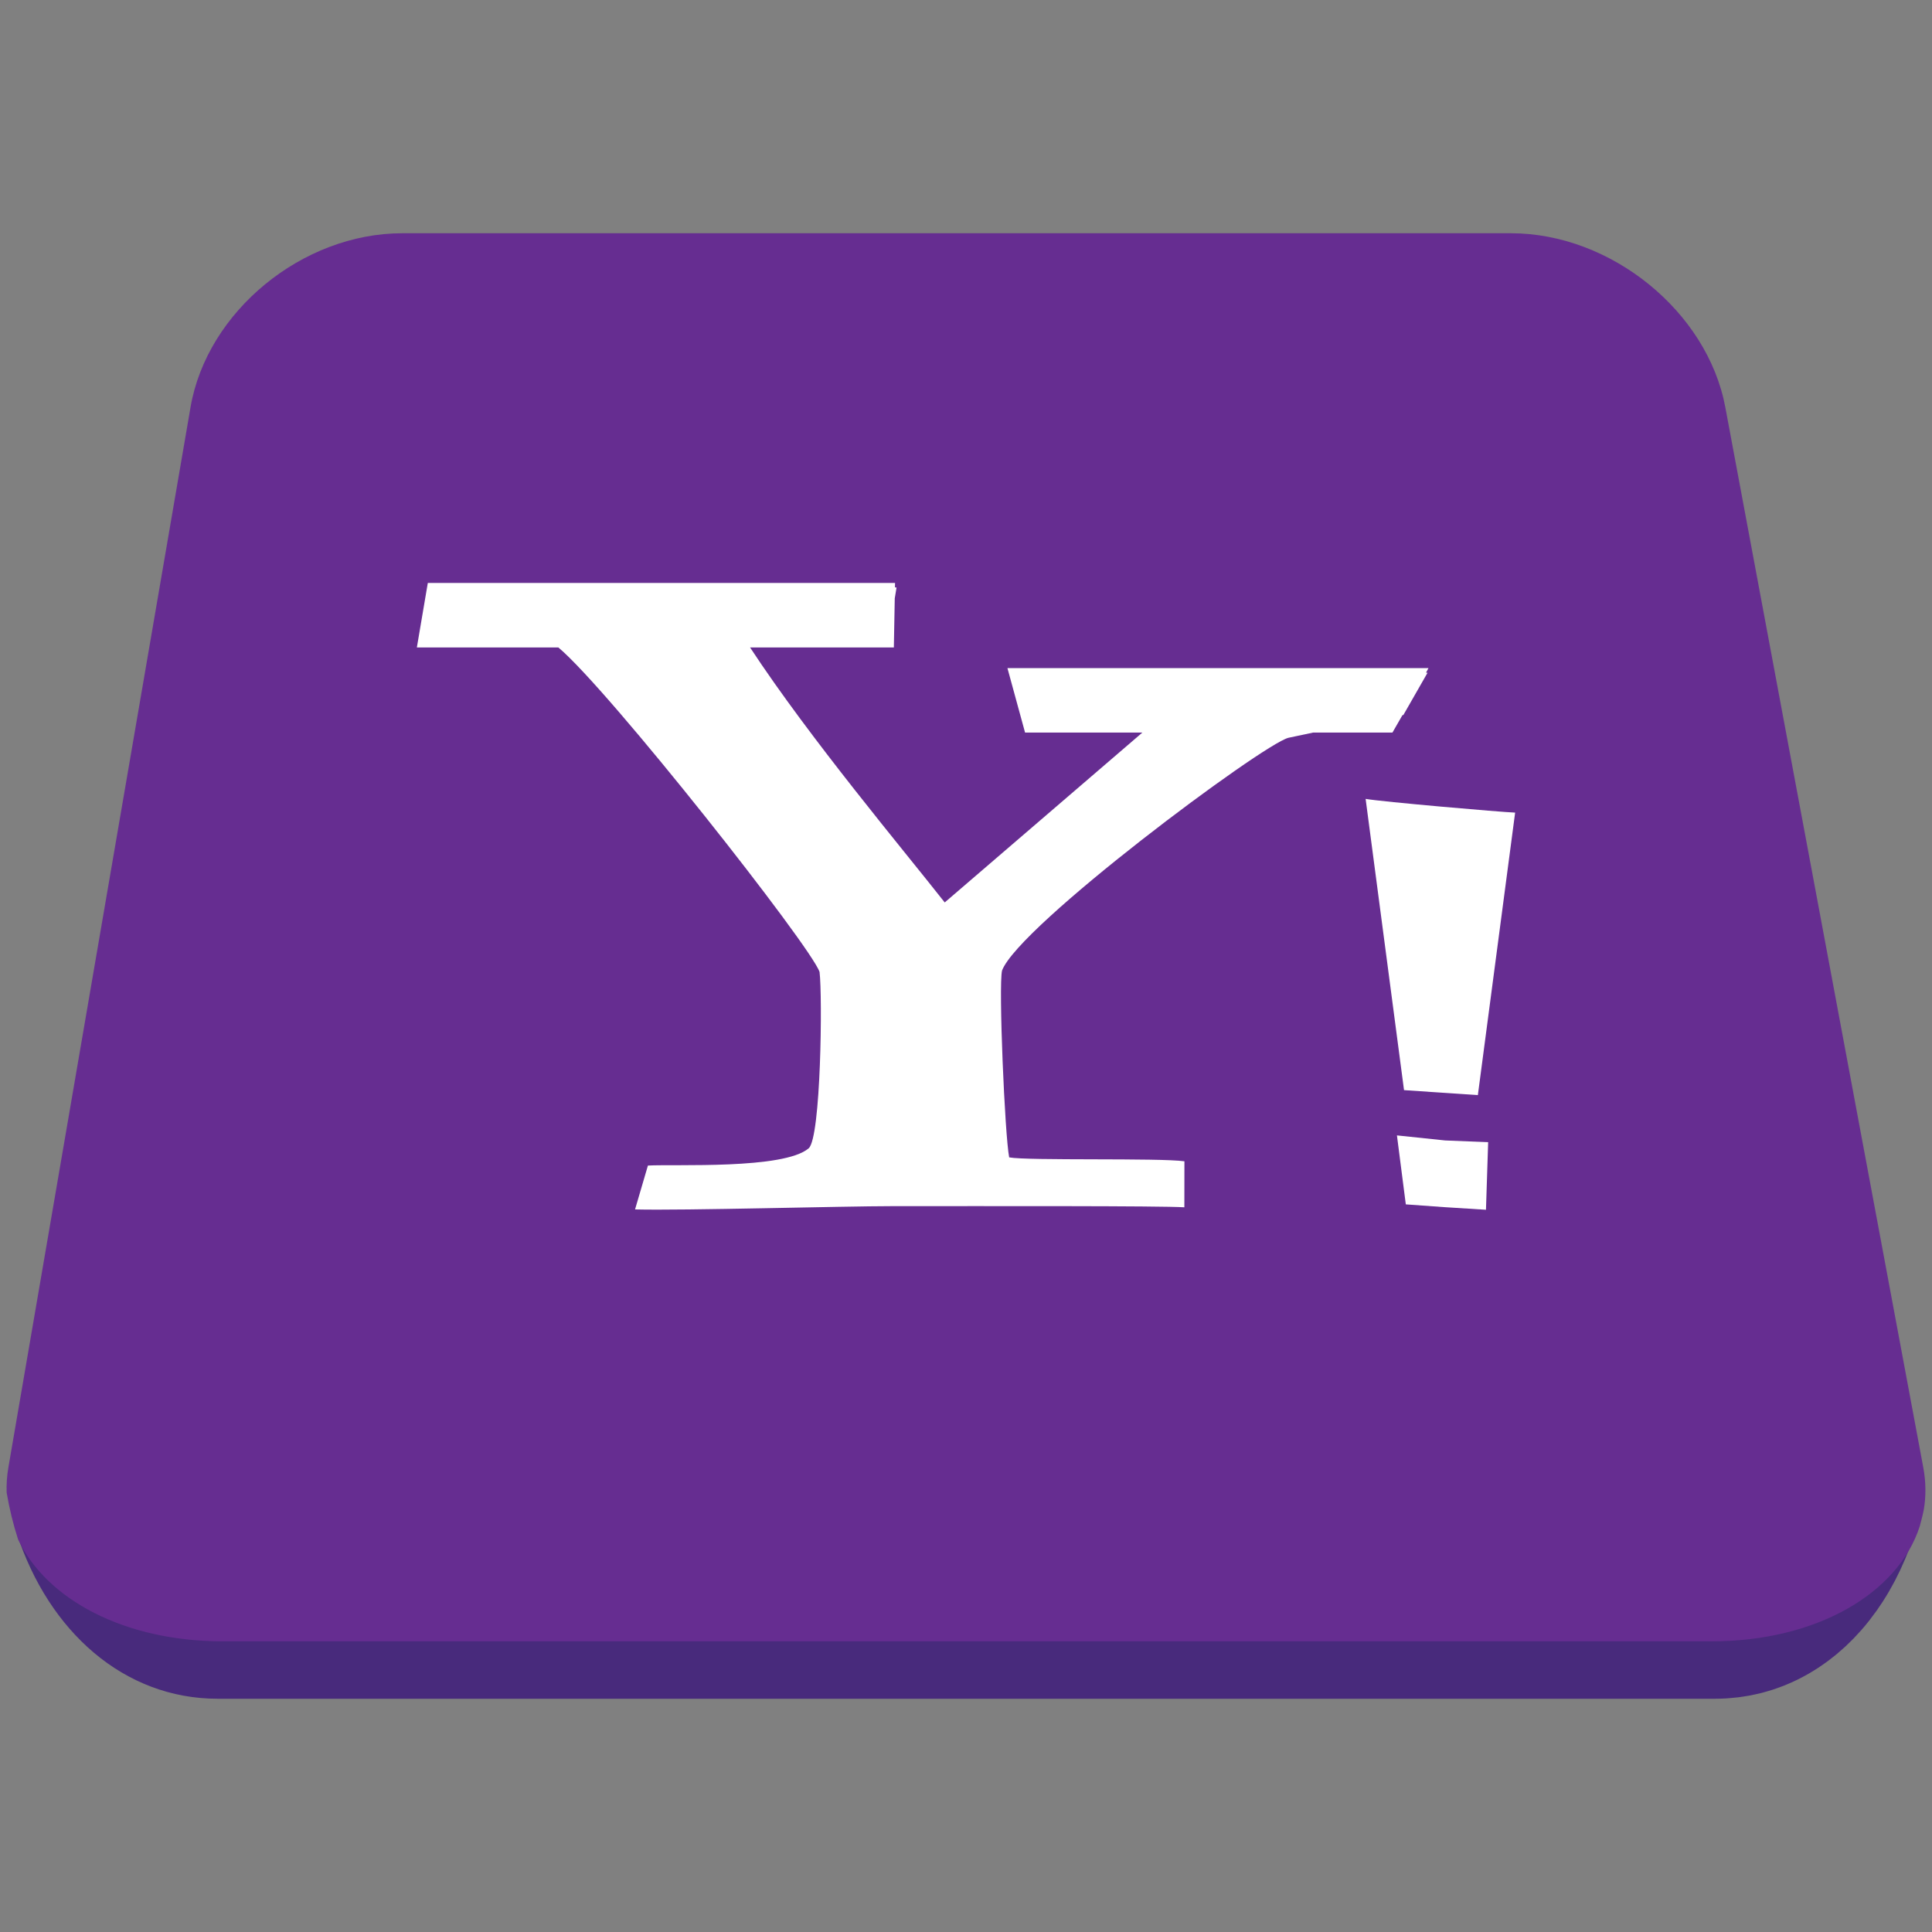
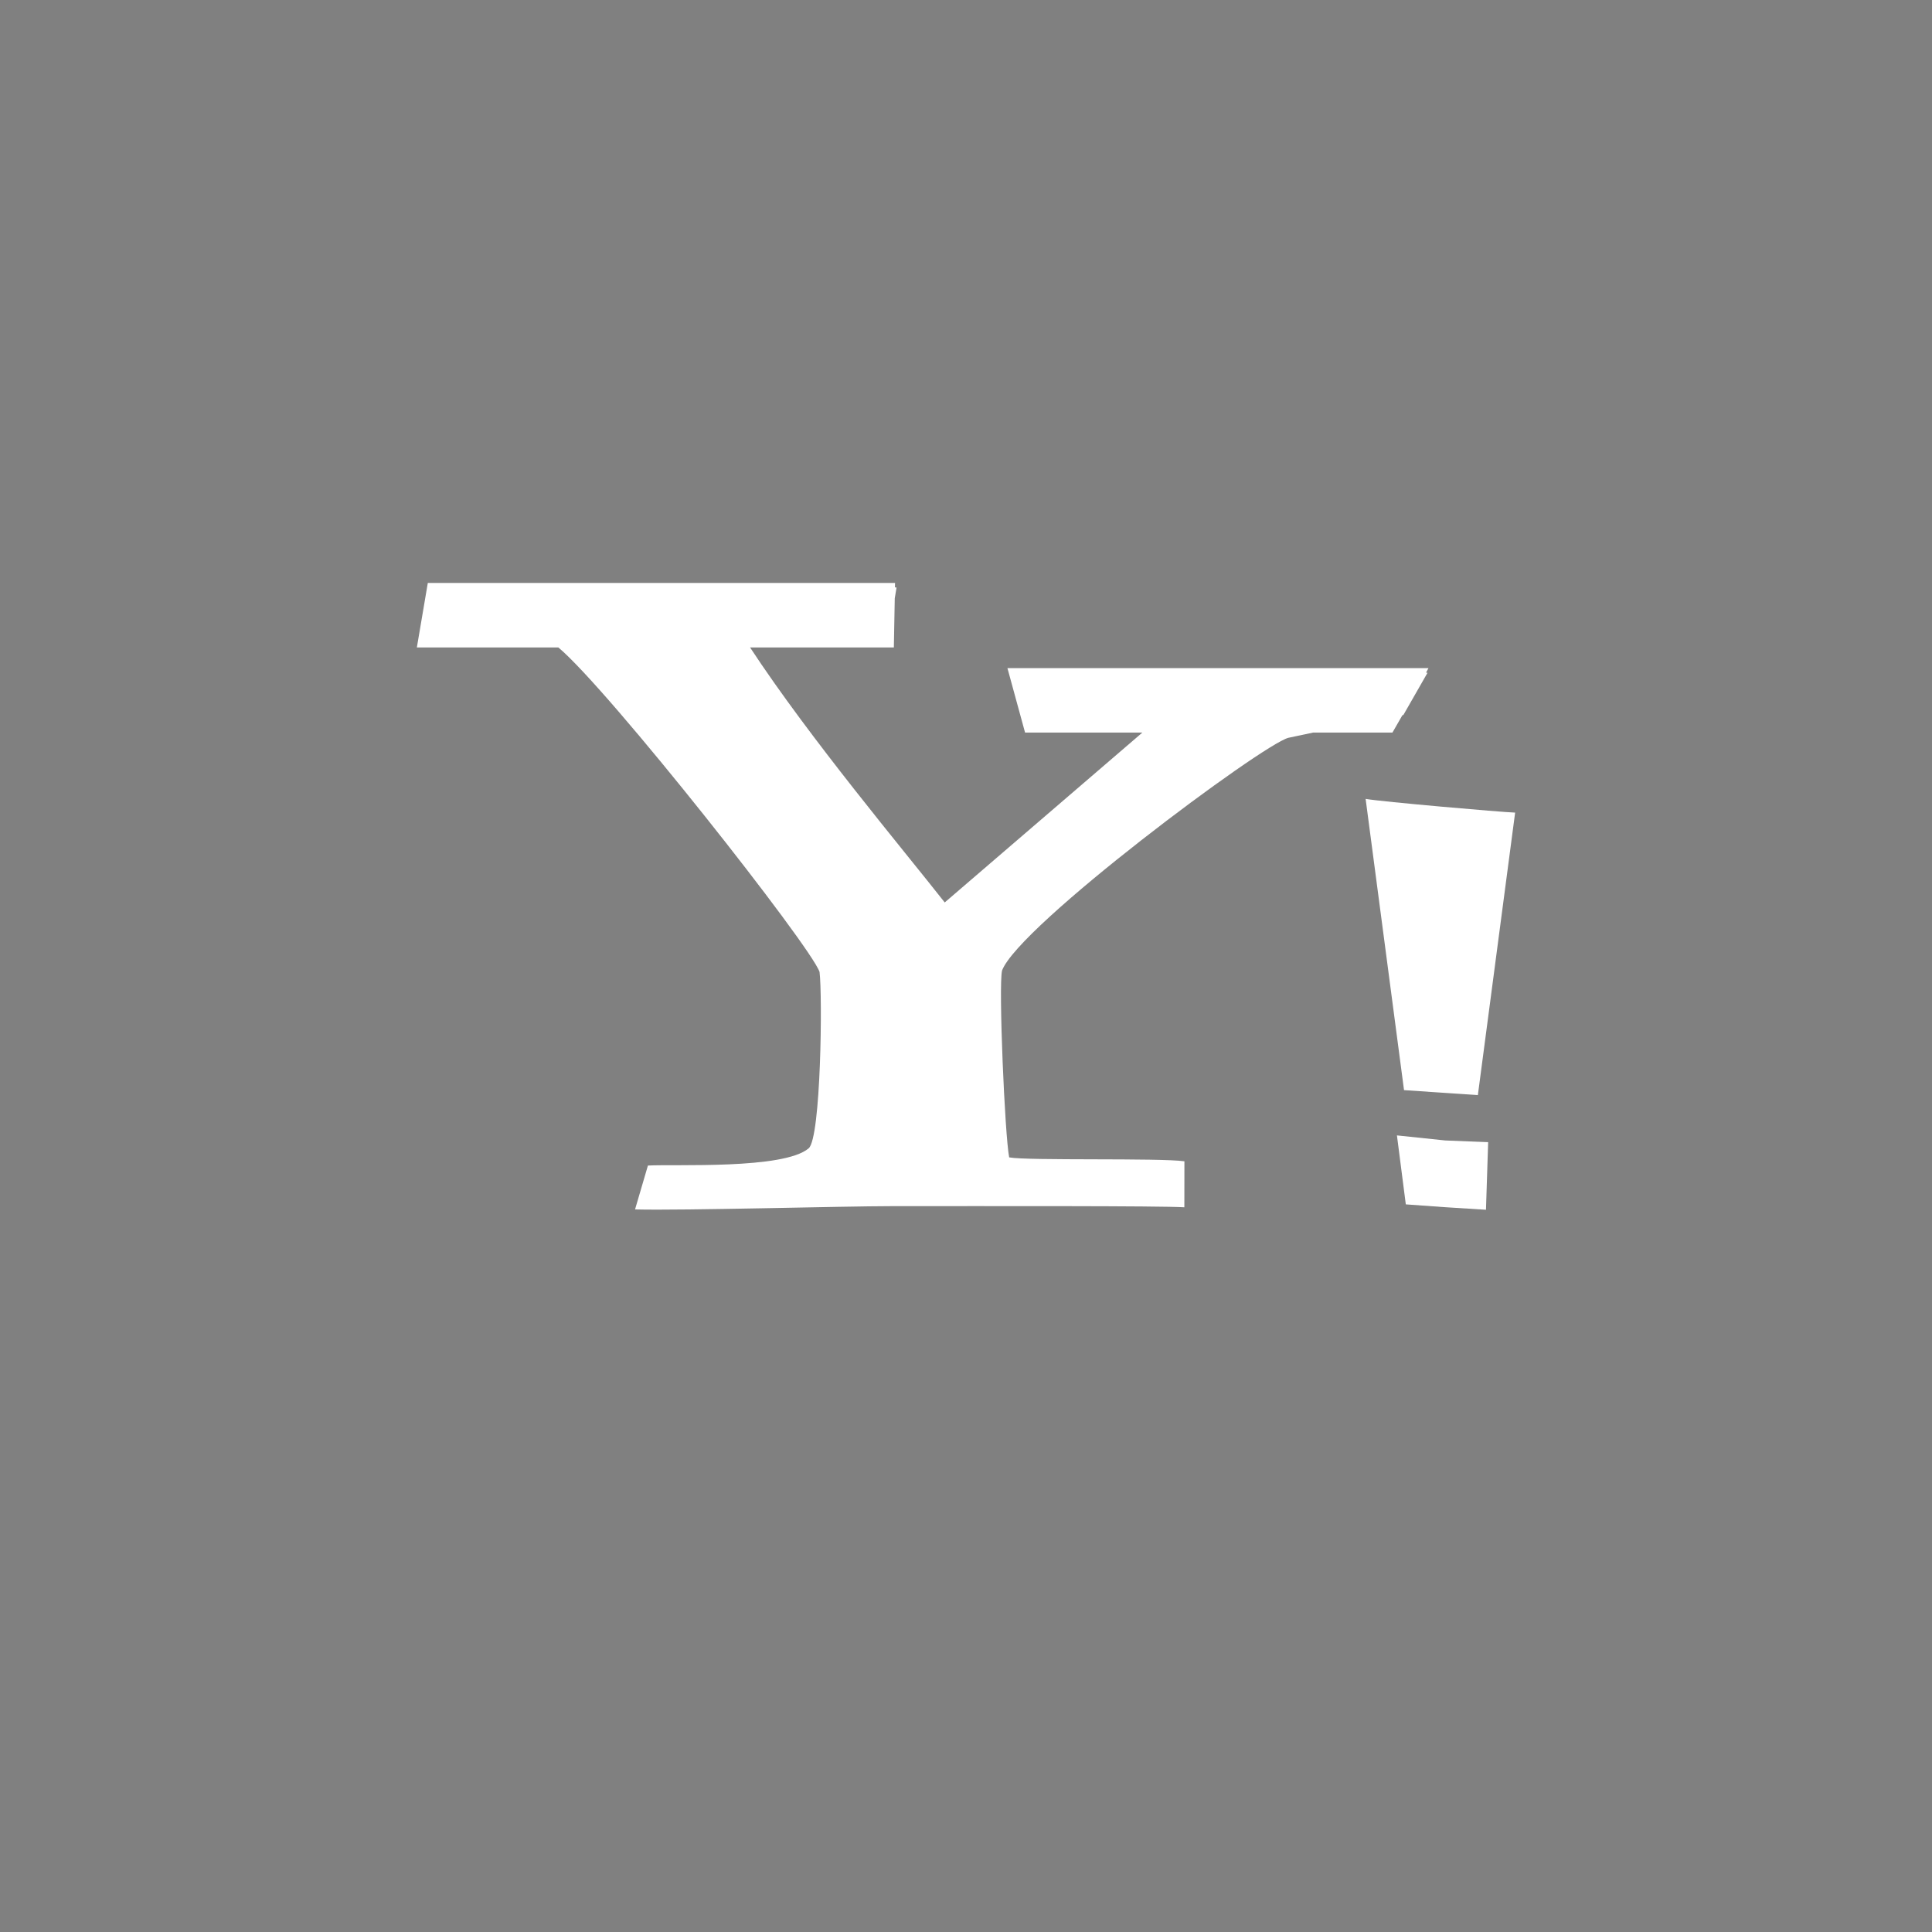
<svg xmlns="http://www.w3.org/2000/svg" enable-background="new 0 0 511 511" height="511px" id="Layer_1" version="1.1" viewBox="0 0 511 511" width="511px" xml:space="preserve">
  <rect x="0" y="0" width="511" height="511" fill="#808080" stroke="none" />
  <g>
    <g>
      <g>
-         <path d="M452.319,432.466H58.551c-25.99,0-46.619-11.076-54.121-26.927c8.444,25.986,28.37,43.769,53.139,43.769      h396.049c1.063,0,2.117-0.036,3.16-0.101c0.348-0.021,0.691-0.064,1.04-0.094c0.69-0.057,1.38-0.114,2.061-0.199      c0.409-0.051,0.81-0.123,1.216-0.184c0.611-0.092,1.223-0.182,1.828-0.296c0.425-0.08,0.844-0.18,1.266-0.271      c0.574-0.124,1.146-0.248,1.712-0.392c0.43-0.109,0.854-0.236,1.28-0.356c0.546-0.155,1.091-0.312,1.63-0.485      c0.427-0.138,0.85-0.289,1.273-0.438c0.526-0.186,1.05-0.375,1.567-0.577c0.421-0.166,0.837-0.34,1.254-0.516      c0.508-0.216,1.015-0.438,1.516-0.671c0.411-0.19,0.818-0.387,1.224-0.588c0.494-0.247,0.983-0.501,1.471-0.764      c0.398-0.215,0.792-0.433,1.186-0.658c0.481-0.277,0.958-0.564,1.432-0.858c0.382-0.236,0.763-0.473,1.14-0.72      c0.475-0.31,0.938-0.633,1.402-0.958c0.363-0.255,0.73-0.507,1.087-0.773c0.465-0.345,0.92-0.704,1.377-1.065      c0.342-0.27,0.687-0.536,1.023-0.816c0.463-0.384,0.915-0.788,1.367-1.188c0.314-0.279,0.633-0.549,0.941-0.835      c0.476-0.442,0.939-0.904,1.403-1.365c0.269-0.267,0.545-0.526,0.81-0.8c0.557-0.573,1.097-1.169,1.635-1.77      c0.159-0.179,0.324-0.347,0.482-0.526c0.689-0.791,1.362-1.604,2.019-2.438c0.148-0.191,0.29-0.392,0.436-0.582      c0.5-0.651,0.997-1.306,1.475-1.982c0.03-0.041,0.062-0.078,0.089-0.119c0.481-0.681,0.948-1.378,1.407-2.083      c0.11-0.169,0.22-0.339,0.328-0.51c0.5-0.783,0.989-1.571,1.46-2.38c0.026-0.047,0.051-0.094,0.079-0.141      c0.454-0.781,0.89-1.578,1.319-2.385c0.089-0.168,0.18-0.337,0.269-0.507c0.431-0.83,0.849-1.67,1.252-2.525      c0.074-0.156,0.143-0.313,0.216-0.469c0.376-0.81,0.74-1.628,1.09-2.46c0.045-0.103,0.091-0.207,0.135-0.313      c0.023-0.053,0.047-0.107,0.069-0.161c0.351-0.847,0.684-1.708,1.007-2.576c0.057-0.151,0.113-0.303,0.17-0.456      c0.33-0.903,0.646-1.818,0.948-2.743c0.055-0.17,0.11-0.343,0.165-0.515c0.296-0.932,0.582-1.875,0.849-2.828      c0.042-0.147,0.081-0.296,0.121-0.443c0.04-0.145,0.074-0.294,0.113-0.441C501.73,419.711,480.206,432.466,452.319,432.466z" fill="#482A7C" />
-         <path d="M508.691,388.116l-0.624-3.344L456.33,107.703c-4.728-25.304-30.242-46.011-56.695-46.011H106.402      c-26.461,0-51.664,20.707-56.008,46.011L3.05,383.281l-0.831,4.834c-0.389,2.259-0.534,4.48-0.462,6.655      c0.729,4.309,1.749,8.462,3.036,12.423c7.504,15.852,28.131,26.928,54.123,26.928h393.767c27.887,0,49.412-12.755,55.095-30.479      c0.23-0.852,0.457-1.706,0.661-2.573c0.014-0.059,0.025-0.117,0.04-0.176c0.119-0.511,0.234-1.024,0.345-1.54      C509.434,395.753,509.416,391.989,508.691,388.116z" fill="#662D91" />
-       </g>
+         </g>
      <g>
        <path d="M340.756,195.146c1.587-0.325,3.915-0.833,6.572-1.389h20.964l2.633-4.587      c0.05-0.03,0.171-0.046,0.25-0.046l6.395-11.18c-0.107,0-0.304-0.029-0.396-0.029l0.653-1.209H266.458l4.664,17.052h31.028      l-52.277,44.932c-11.017-14.026-35.594-43.262-51.489-67.449h38.034l0.24-12.992l0.47-2.849c-0.107-0.029-0.313-0.06-0.418-0.06      l0.022-1.157h-123.58l-2.894,17.058h37.414c13.325,11.122,66.822,79.05,69.094,85.836c0.784,6.355,0.382,43.801-2.872,46.637      c-6.59,5.65-35.496,4.158-42.525,4.566l-3.405,11.604c12.904,0.328,55.007-0.869,68.078-0.869      c25.738,0,70.835-0.098,77.211,0.303l0.017-12.166c-6.469-0.931-41.487-0.114-46.351-1.033      c-1.158-5.909-2.841-45.33-1.889-49.407C269.395,244.932,333.798,196.972,340.756,195.146z" fill="#FFFFFF" />
        <path d="M371.355,288.332l19.528,1.32l9.859-74.722c-3.479-0.11-35.371-2.879-39.545-3.629L371.355,288.332z" fill="#FFFFFF" />
        <polygon fill="#FFFFFF" points="369.48,300.305 371.826,318.547 382.015,319.28 393.03,319.973 393.606,302.103       382.239,301.643     " />
      </g>
    </g>
  </g>
</svg>